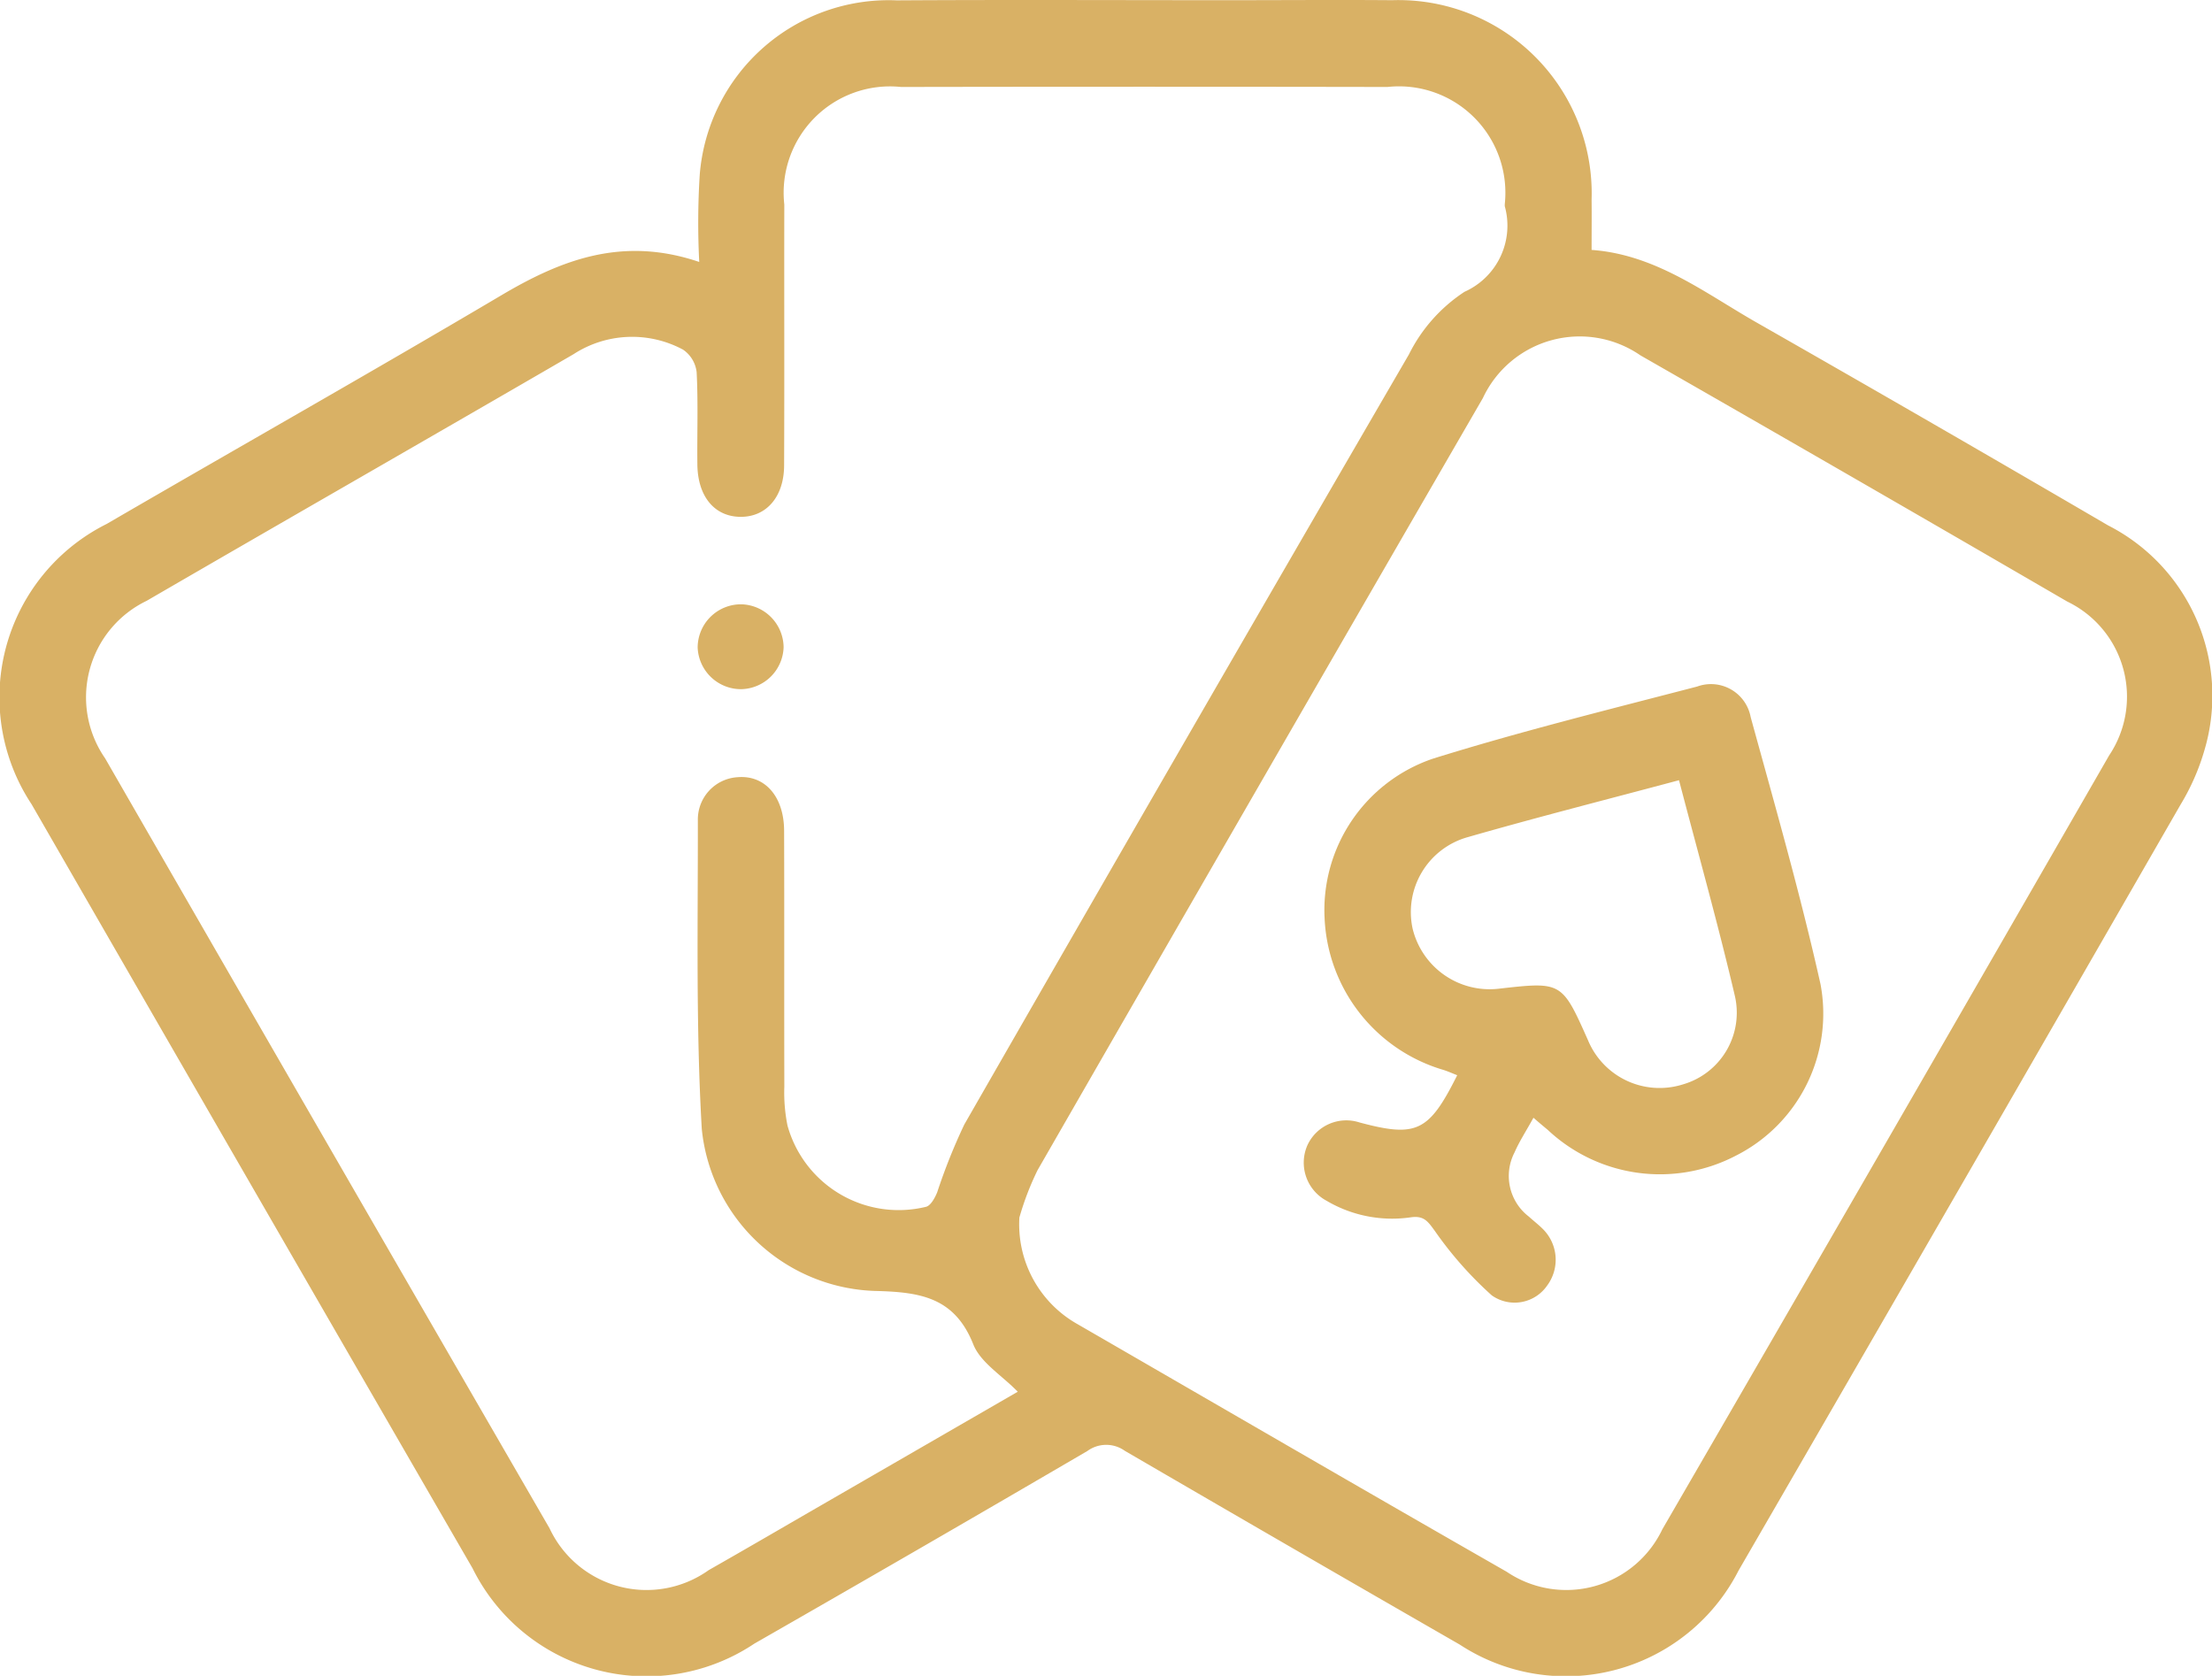
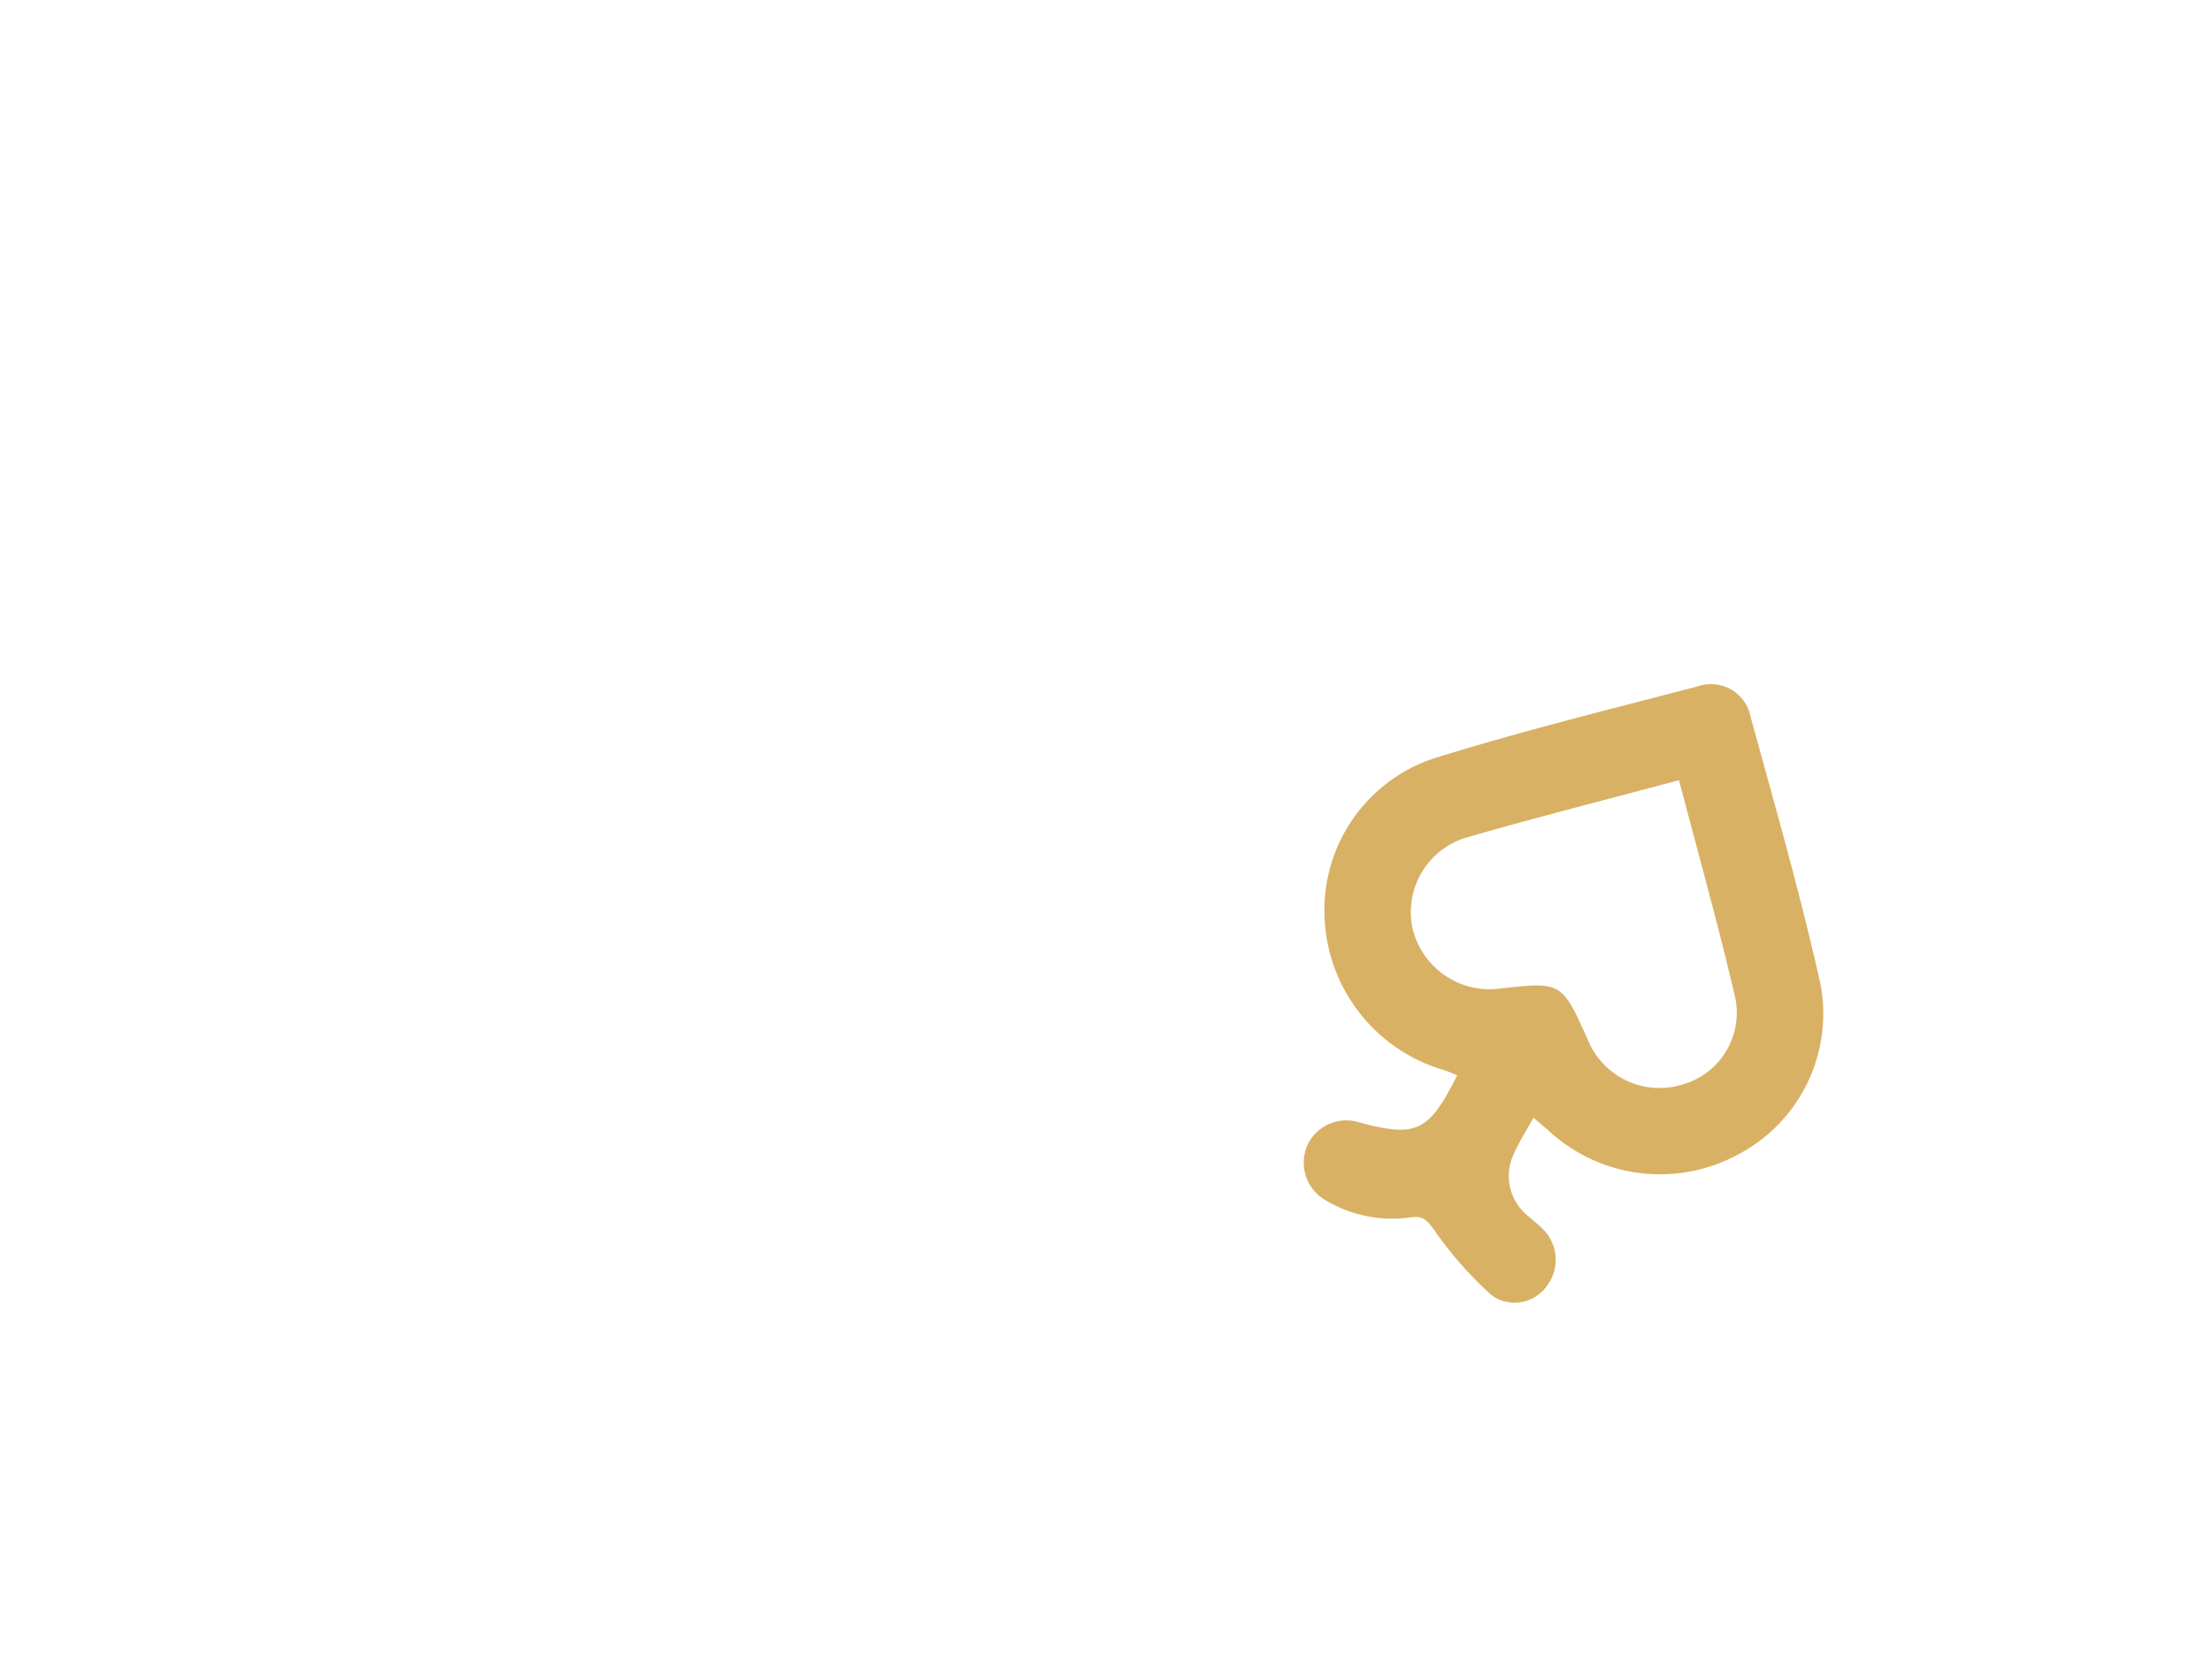
<svg xmlns="http://www.w3.org/2000/svg" id="Group_3019" data-name="Group 3019" width="70.232" height="53.202" viewBox="0 0 70.232 53.202">
-   <path id="Path_3735" data-name="Path 3735" d="M-526.369,1869.077a24.274,24.274,0,0,1,.016-2.77,6.02,6.02,0,0,1,6.251-5.535c3.489-.021,6.978-.005,10.467-.005,1.757,0,3.514-.014,5.27,0a6.136,6.136,0,0,1,6.329,6.333c.006.51,0,1.021,0,1.595,2.045.148,3.59,1.365,5.25,2.311q5.589,3.187,11.146,6.433a6.071,6.071,0,0,1,3.064,7.132,7.205,7.205,0,0,1-.759,1.732q-7,12.167-14.035,24.318a6.153,6.153,0,0,1-8.855,2.349q-5.325-3.061-10.633-6.151a1.013,1.013,0,0,0-1.186.006q-5.271,3.08-10.57,6.113a6.163,6.163,0,0,1-8.953-2.39q-7.01-12.121-14-24.254a6.153,6.153,0,0,1,2.385-8.9c4.172-2.425,8.374-4.8,12.527-7.257C-530.735,1869-528.8,1868.254-526.369,1869.077Zm10.113,35.867c-.5-.517-1.178-.922-1.41-1.5-.6-1.517-1.714-1.665-3.136-1.7a5.712,5.712,0,0,1-5.486-5.142c-.19-3.258-.12-6.533-.125-9.8a1.345,1.345,0,0,1,1.27-1.368c.86-.069,1.465.614,1.469,1.7.009,2.709,0,5.417.007,8.126a5.3,5.3,0,0,0,.1,1.233,3.662,3.662,0,0,0,4.4,2.58c.149-.039.279-.281.352-.456a18.523,18.523,0,0,1,.863-2.158q7.024-12.241,14.115-24.444a5.079,5.079,0,0,1,1.765-1.99,2.3,2.3,0,0,0,1.28-2.715.608.608,0,0,1,0-.073,3.379,3.379,0,0,0-3.724-3.715q-7.723-.014-15.446,0a3.377,3.377,0,0,0-3.706,3.733c-.006,2.757.006,5.515-.006,8.272,0,1.01-.568,1.649-1.388,1.642s-1.355-.644-1.366-1.662c-.011-.976.027-1.953-.023-2.927a1,1,0,0,0-.434-.72,3.415,3.415,0,0,0-3.477.147c-4.511,2.619-9.039,5.209-13.551,7.828a3.4,3.4,0,0,0-1.32,5q7.045,12.23,14.112,24.446a3.4,3.4,0,0,0,5.052,1.327c1.208-.687,2.408-1.387,3.611-2.082Zm.053-5.548a3.635,3.635,0,0,0,1.856,3.409c4.537,2.621,9.068,5.254,13.616,7.855a3.378,3.378,0,0,0,4.941-1.348q7.112-12.272,14.185-24.567a3.352,3.352,0,0,0-1.328-4.886q-6.764-3.931-13.554-7.817a3.393,3.393,0,0,0-5,1.355q-7.087,12.244-14.138,24.51A8.962,8.962,0,0,0-516.2,1899.4Z" transform="translate(548.57 -1860.761)" fill="#d9b165" fill-rule="evenodd" />
-   <path id="Path_3736" data-name="Path 3736" d="M-344.312,2036.669a1.375,1.375,0,0,1-1.36,1.333,1.377,1.377,0,0,1-1.369-1.323,1.376,1.376,0,0,1,1.4-1.371A1.379,1.379,0,0,1-344.312,2036.669Z" transform="translate(369.192 -2016.123)" fill="#d9b165" fill-rule="evenodd" />
  <path id="Path_3737" data-name="Path 3737" d="M-164.681,2072.3c-.232.421-.447.749-.6,1.1a1.624,1.624,0,0,0,.455,2.039c.144.132.3.25.438.388a1.374,1.374,0,0,1,.142,1.8,1.255,1.255,0,0,1-1.756.314,11.889,11.889,0,0,1-1.805-2.04c-.227-.313-.351-.5-.769-.44a4.1,4.1,0,0,1-2.675-.526,1.373,1.373,0,0,1-.606-1.765,1.36,1.36,0,0,1,1.655-.72c1.808.483,2.2.3,3.1-1.5-.153-.059-.3-.126-.449-.172a5.264,5.264,0,0,1-3.761-4.8,5.077,5.077,0,0,1,3.446-5.08c2.763-.861,5.579-1.557,8.382-2.287a1.282,1.282,0,0,1,1.7.971c.774,2.816,1.58,5.628,2.217,8.477a5.049,5.049,0,0,1-2.694,5.448,5.205,5.205,0,0,1-5.967-.823C-164.356,2072.577-164.486,2072.471-164.681,2072.3Zm4.622-10.716c-2.3.615-4.512,1.177-6.706,1.807a2.471,2.471,0,0,0-1.754,2.9,2.516,2.516,0,0,0,2.725,1.914c2.014-.229,2.014-.229,2.846,1.637a2.461,2.461,0,0,0,3.01,1.4,2.369,2.369,0,0,0,1.654-2.8C-158.814,2066.176-159.446,2063.93-160.059,2061.587Z" transform="translate(213.369 -2036.815)" fill="#d9b165" fill-rule="evenodd" />
</svg>